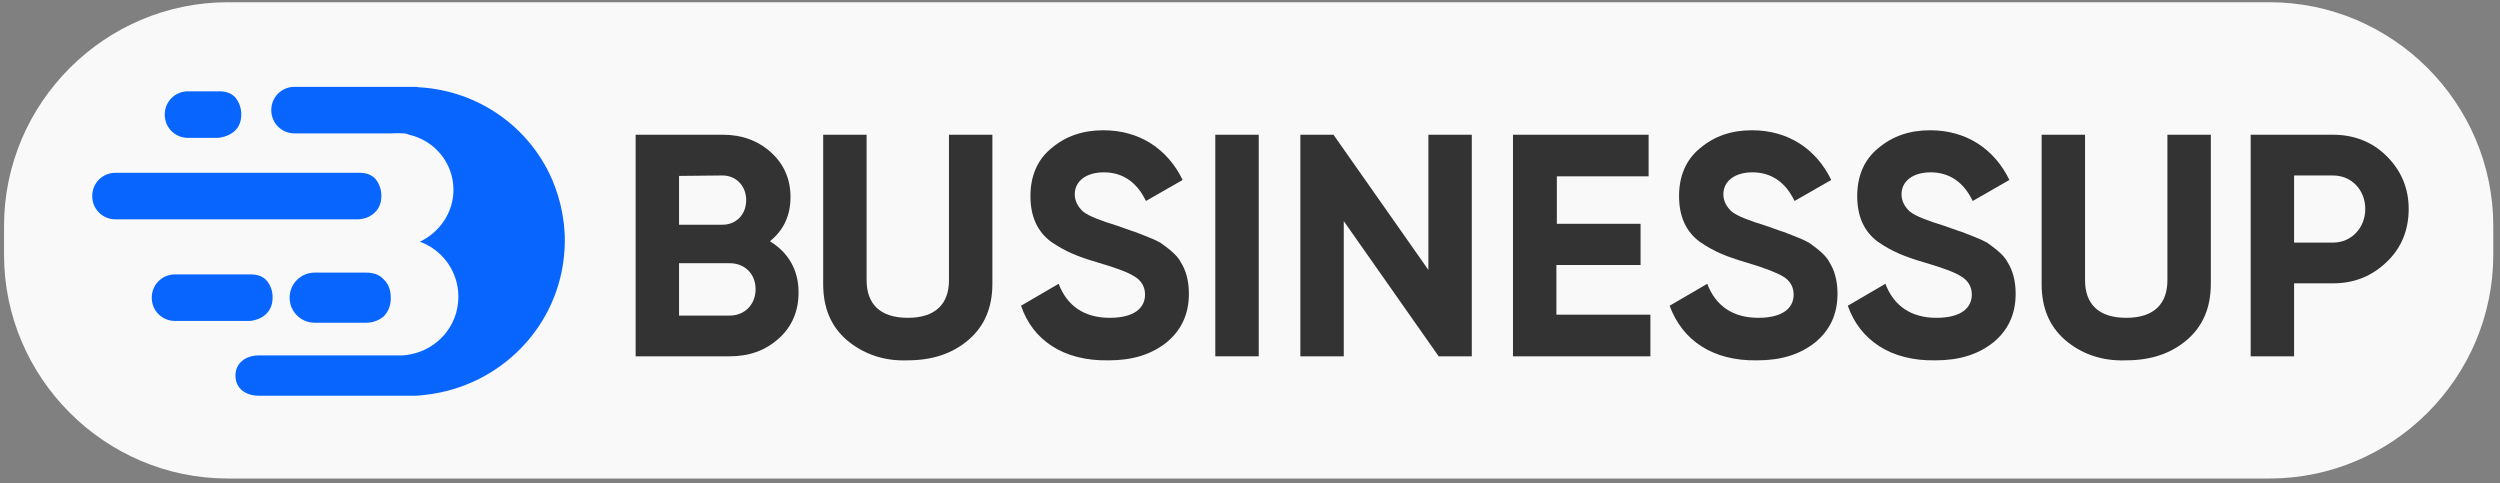
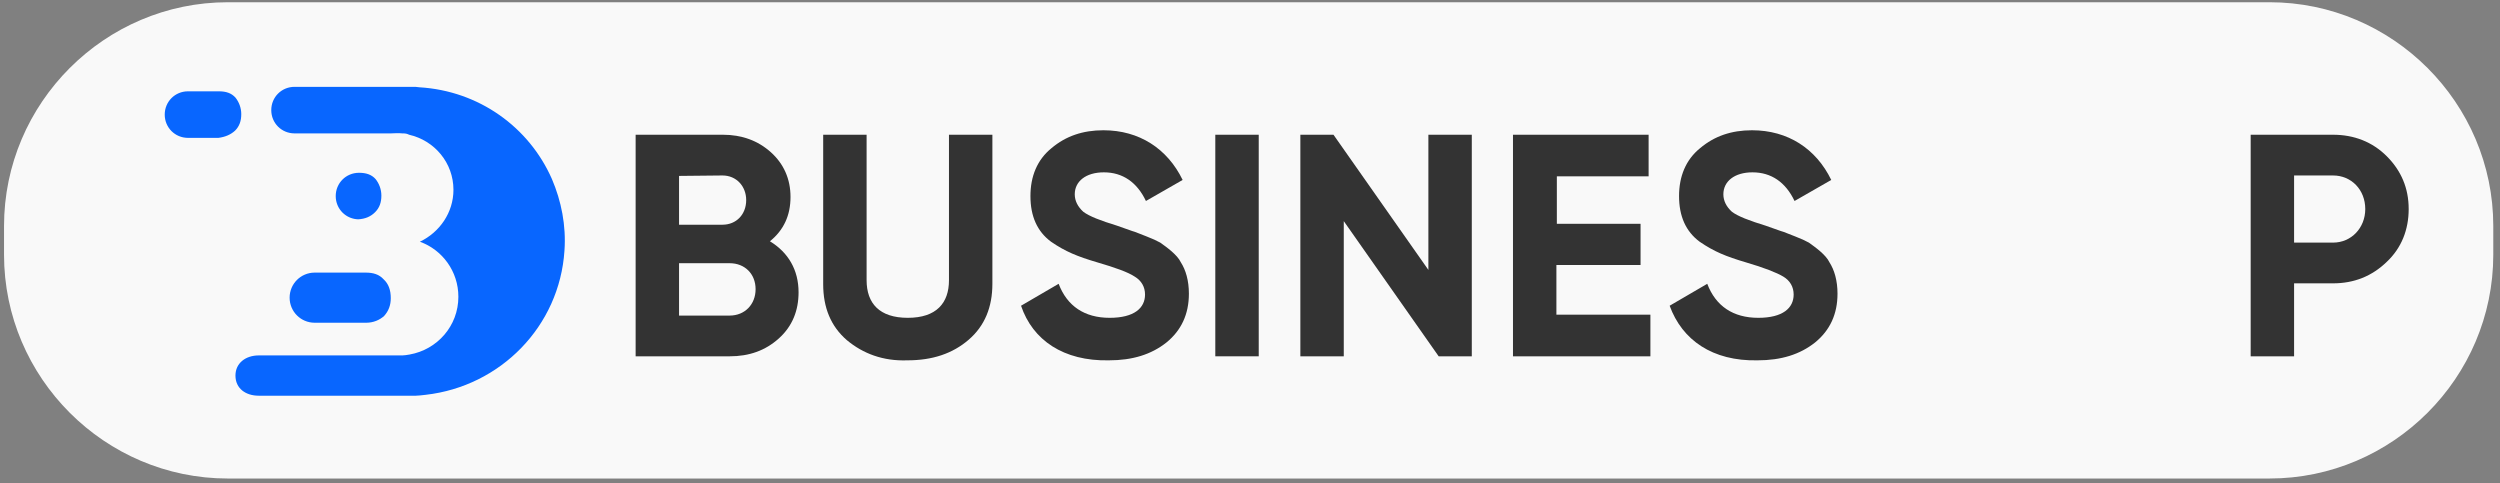
<svg xmlns="http://www.w3.org/2000/svg" version="1.1" id="Layer_1" x="0px" y="0px" viewBox="0 0 558.5 108" style="enable-background:new 0 0 558.5 108;" xml:space="preserve">
  <rect x="0" y="0" width="558.5" height="108" fill="#808080" stroke="none" />
  <style type="text/css">
	.st0{fill:#F9F9F9;}
	.st1{fill:#333333;}
	.st2{fill:#0866FF;}
</style>
  <g>
    <path class="st0" d="M557,56.9c0,27.5-22.5,50-50,50H50.9c-27.5,0-50-22.5-50-50v-6.4c0-27.5,22.5-50,50-50H507   c27.5,0,50,22.5,50,50V56.9z" />
    <g>
      <g>
        <path class="st1" d="M178.4,65.3c0,4.1-1.4,7.6-4.4,10.3s-6.6,4-11,4h-21V30.1h19.5c4.2,0,7.8,1.3,10.7,3.9c2.9,2.6,4.4,6,4.4,10     c0,4.1-1.5,7.4-4.6,9.9C176.1,56.4,178.4,60.3,178.4,65.3z M151.7,39.3v10.9h9.7c3.1,0,5.3-2.3,5.3-5.5c0-3.1-2.2-5.5-5.3-5.5     L151.7,39.3L151.7,39.3z M163,70.5c3.4,0,5.8-2.5,5.8-5.9c0-3.4-2.4-5.8-5.8-5.8h-11.3v11.7H163z" />
        <path class="st1" d="M189.2,76c-3.6-3.1-5.3-7.3-5.3-12.5V30.1h9.7v32.5c0,5.2,2.9,8.4,9.2,8.4c6.4,0,9.2-3.3,9.2-8.4V30.1h9.7     v33.3c0,5.2-1.7,9.4-5.3,12.5c-3.6,3.1-8.1,4.6-13.7,4.6C197.3,80.7,192.8,79,189.2,76z" />
        <path class="st1" d="M228.1,68.3l8.4-4.9c1.9,5,5.8,7.6,11.4,7.6c5.5,0,7.9-2.2,7.9-5.2c0-1.7-0.8-3.1-2.3-4     c-1.5-1-4.3-2-8.4-3.2c-4.4-1.3-7.1-2.4-10.3-4.6c-3.1-2.3-4.6-5.7-4.6-10.2c0-4.4,1.5-8.1,4.7-10.7c3.2-2.7,7-4,11.6-4     c8,0,14.3,4.1,17.7,11.1l-8.2,4.7c-2-4.2-5.2-6.4-9.4-6.4c-4,0-6.5,2-6.5,4.9c0,1.5,0.7,2.8,1.9,3.9c1.3,1,3.9,2,7.5,3.1l3.4,1.2     c0.8,0.2,1.8,0.7,3.2,1.2c1.3,0.5,2.4,1,3.1,1.4c1.4,1,3.8,2.7,4.6,4.4c1.1,1.7,1.8,4.1,1.8,7c0,4.6-1.7,8.2-5,10.9     c-3.4,2.7-7.6,4-12.9,4C237.6,80.7,230.7,76,228.1,68.3z" />
        <path class="st1" d="M271.5,30.1h9.7v49.5h-9.7V30.1z" />
        <path class="st1" d="M319.1,30.1h9.7v49.5h-7.4l-21.2-30.2v30.2h-9.7V30.1h7.4l21.2,30.2V30.1z" />
        <path class="st1" d="M347.8,70.3h20.9v9.3H338V30.1h30.3v9.3h-20.5V50h18.7v9.2h-18.8V70.3z" />
        <path class="st1" d="M373,68.3l8.4-4.9c1.9,5,5.8,7.6,11.4,7.6c5.5,0,7.9-2.2,7.9-5.2c0-1.7-0.8-3.1-2.3-4s-4.3-2-8.4-3.2     c-4.4-1.3-7.1-2.4-10.3-4.6c-3.1-2.3-4.6-5.7-4.6-10.2c0-4.4,1.5-8.1,4.7-10.7c3.2-2.7,7-4,11.6-4c8,0,14.3,4.1,17.7,11.1     l-8.2,4.7c-2-4.2-5.2-6.4-9.4-6.4c-4,0-6.5,2-6.5,4.9c0,1.5,0.7,2.8,1.9,3.9c1.3,1,3.9,2,7.5,3.1l3.4,1.2     c0.8,0.2,1.8,0.7,3.2,1.2c1.3,0.5,2.4,1,3.1,1.4c1.4,1,3.8,2.7,4.6,4.4c1.1,1.7,1.8,4.1,1.8,7c0,4.6-1.7,8.2-5,10.9     c-3.4,2.7-7.6,4-12.9,4C382.6,80.7,375.8,76,373,68.3z" />
-         <path class="st1" d="M412.8,68.3l8.4-4.9c1.9,5,5.8,7.6,11.4,7.6c5.5,0,7.9-2.2,7.9-5.2c0-1.7-0.8-3.1-2.3-4     c-1.5-1-4.3-2-8.4-3.2c-4.4-1.3-7.1-2.4-10.3-4.6c-3.1-2.3-4.6-5.7-4.6-10.2c0-4.4,1.5-8.1,4.7-10.7c3.2-2.7,7-4,11.6-4     c8,0,14.3,4.1,17.7,11.1l-8.2,4.7c-2-4.2-5.2-6.4-9.4-6.4c-4,0-6.5,2-6.5,4.9c0,1.5,0.7,2.8,1.9,3.9c1.3,1,3.9,2,7.5,3.1l3.4,1.2     c0.8,0.2,1.8,0.7,3.2,1.2c1.3,0.5,2.4,1,3.1,1.4c1.4,1,3.8,2.7,4.6,4.4c1.1,1.7,1.8,4.1,1.8,7c0,4.6-1.7,8.2-5,10.9     c-3.4,2.7-7.6,4-12.9,4C422.4,80.7,415.5,76,412.8,68.3z" />
-         <path class="st1" d="M461.4,76c-3.6-3.1-5.3-7.3-5.3-12.5V30.1h9.7v32.5c0,5.2,2.9,8.4,9.2,8.4c6.4,0,9.2-3.3,9.2-8.4V30.1h9.7     v33.3c0,5.2-1.7,9.4-5.3,12.5s-8.1,4.6-13.7,4.6C469.5,80.7,464.9,79,461.4,76z" />
        <path class="st1" d="M521.2,30.1c4.7,0,8.8,1.6,12,4.8s4.9,7.1,4.9,11.8c0,4.6-1.6,8.7-4.9,11.8c-3.3,3.2-7.3,4.8-12,4.8h-8.7     v16.3h-9.7V30.1H521.2z M521.2,54.2c4.1,0,7.2-3.3,7.2-7.5c0-4.3-3.1-7.5-7.2-7.5h-8.7v15H521.2z" />
      </g>
      <g>
        <g>
-           <path class="st2" d="M83.8,47.4c1-1,1.4-2.2,1.4-3.7c0-1.4-0.5-2.7-1.3-3.7c-0.9-1-2.1-1.4-3.7-1.4H25.8c-2.9,0-5.2,2.3-5.2,5.2      l0,0c0,2.9,2.3,5.2,5.2,5.2H80C81.6,48.9,82.8,48.4,83.8,47.4z" />
+           <path class="st2" d="M83.8,47.4c1-1,1.4-2.2,1.4-3.7c0-1.4-0.5-2.7-1.3-3.7c-0.9-1-2.1-1.4-3.7-1.4c-2.9,0-5.2,2.3-5.2,5.2      l0,0c0,2.9,2.3,5.2,5.2,5.2H80C81.6,48.9,82.8,48.4,83.8,47.4z" />
          <path class="st2" d="M52.5,29.2c1-1,1.4-2.2,1.4-3.7c0-1.4-0.5-2.7-1.3-3.7c-0.9-1-2.1-1.4-3.7-1.4H42c-2.9,0-5.2,2.3-5.2,5.2      l0,0c0,2.9,2.3,5.2,5.2,5.2h6.8C50.3,30.6,51.5,30.1,52.5,29.2L52.5,29.2z" />
-           <path class="st2" d="M59.5,70.1c1-1,1.4-2.2,1.4-3.7s-0.5-2.7-1.3-3.7c-0.9-1-2.1-1.4-3.7-1.4H39.1c-2.9,0-5.2,2.3-5.2,5.2l0,0      c0,2.9,2.3,5.2,5.2,5.2h16.8C57.4,71.5,58.6,71,59.5,70.1L59.5,70.1z" />
          <path class="st2" d="M85.7,62.4c-1-1.1-2.3-1.5-4-1.5H70.3c-3.1,0-5.6,2.5-5.6,5.6s2.5,5.6,5.6,5.6h11.5c1.6,0,3-0.6,4-1.5      c1-1.1,1.5-2.4,1.5-4C87.3,64.8,86.8,63.4,85.7,62.4z" />
          <path class="st2" d="M123.3,40c-5.1-11.6-16.3-19.7-29.6-20.5c-0.3,0-0.6-0.1-0.9-0.1h-27c-2.9,0-5.2,2.3-5.2,5.2      s2.3,5.2,5.2,5.2h21.5c0,0,2-0.1,2.6,0c0.1,0,0.1,0,0.2,0c0.5,0,0.9,0.1,1.3,0.3c5.7,1.3,9.9,6.3,9.9,12.3      c0,5.1-3.1,9.5-7.5,11.6c5,1.8,8.6,6.6,8.6,12.3c0,6.5-4.7,11.8-10.9,12.9c-0.6,0.1-1.2,0.2-1.6,0.2c-0.3,0-1,0-1.3,0H57.8      c-2.9,0-5.2,1.7-5.2,4.5c0,2.9,2.3,4.5,5.2,4.5h35.1c0.5,0,1.3-0.1,2.2-0.2c16.7-1.9,29.9-15.3,31-32.2      C126.5,50.4,125.4,44.9,123.3,40L123.3,40z" />
        </g>
      </g>
    </g>
  </g>
</svg>